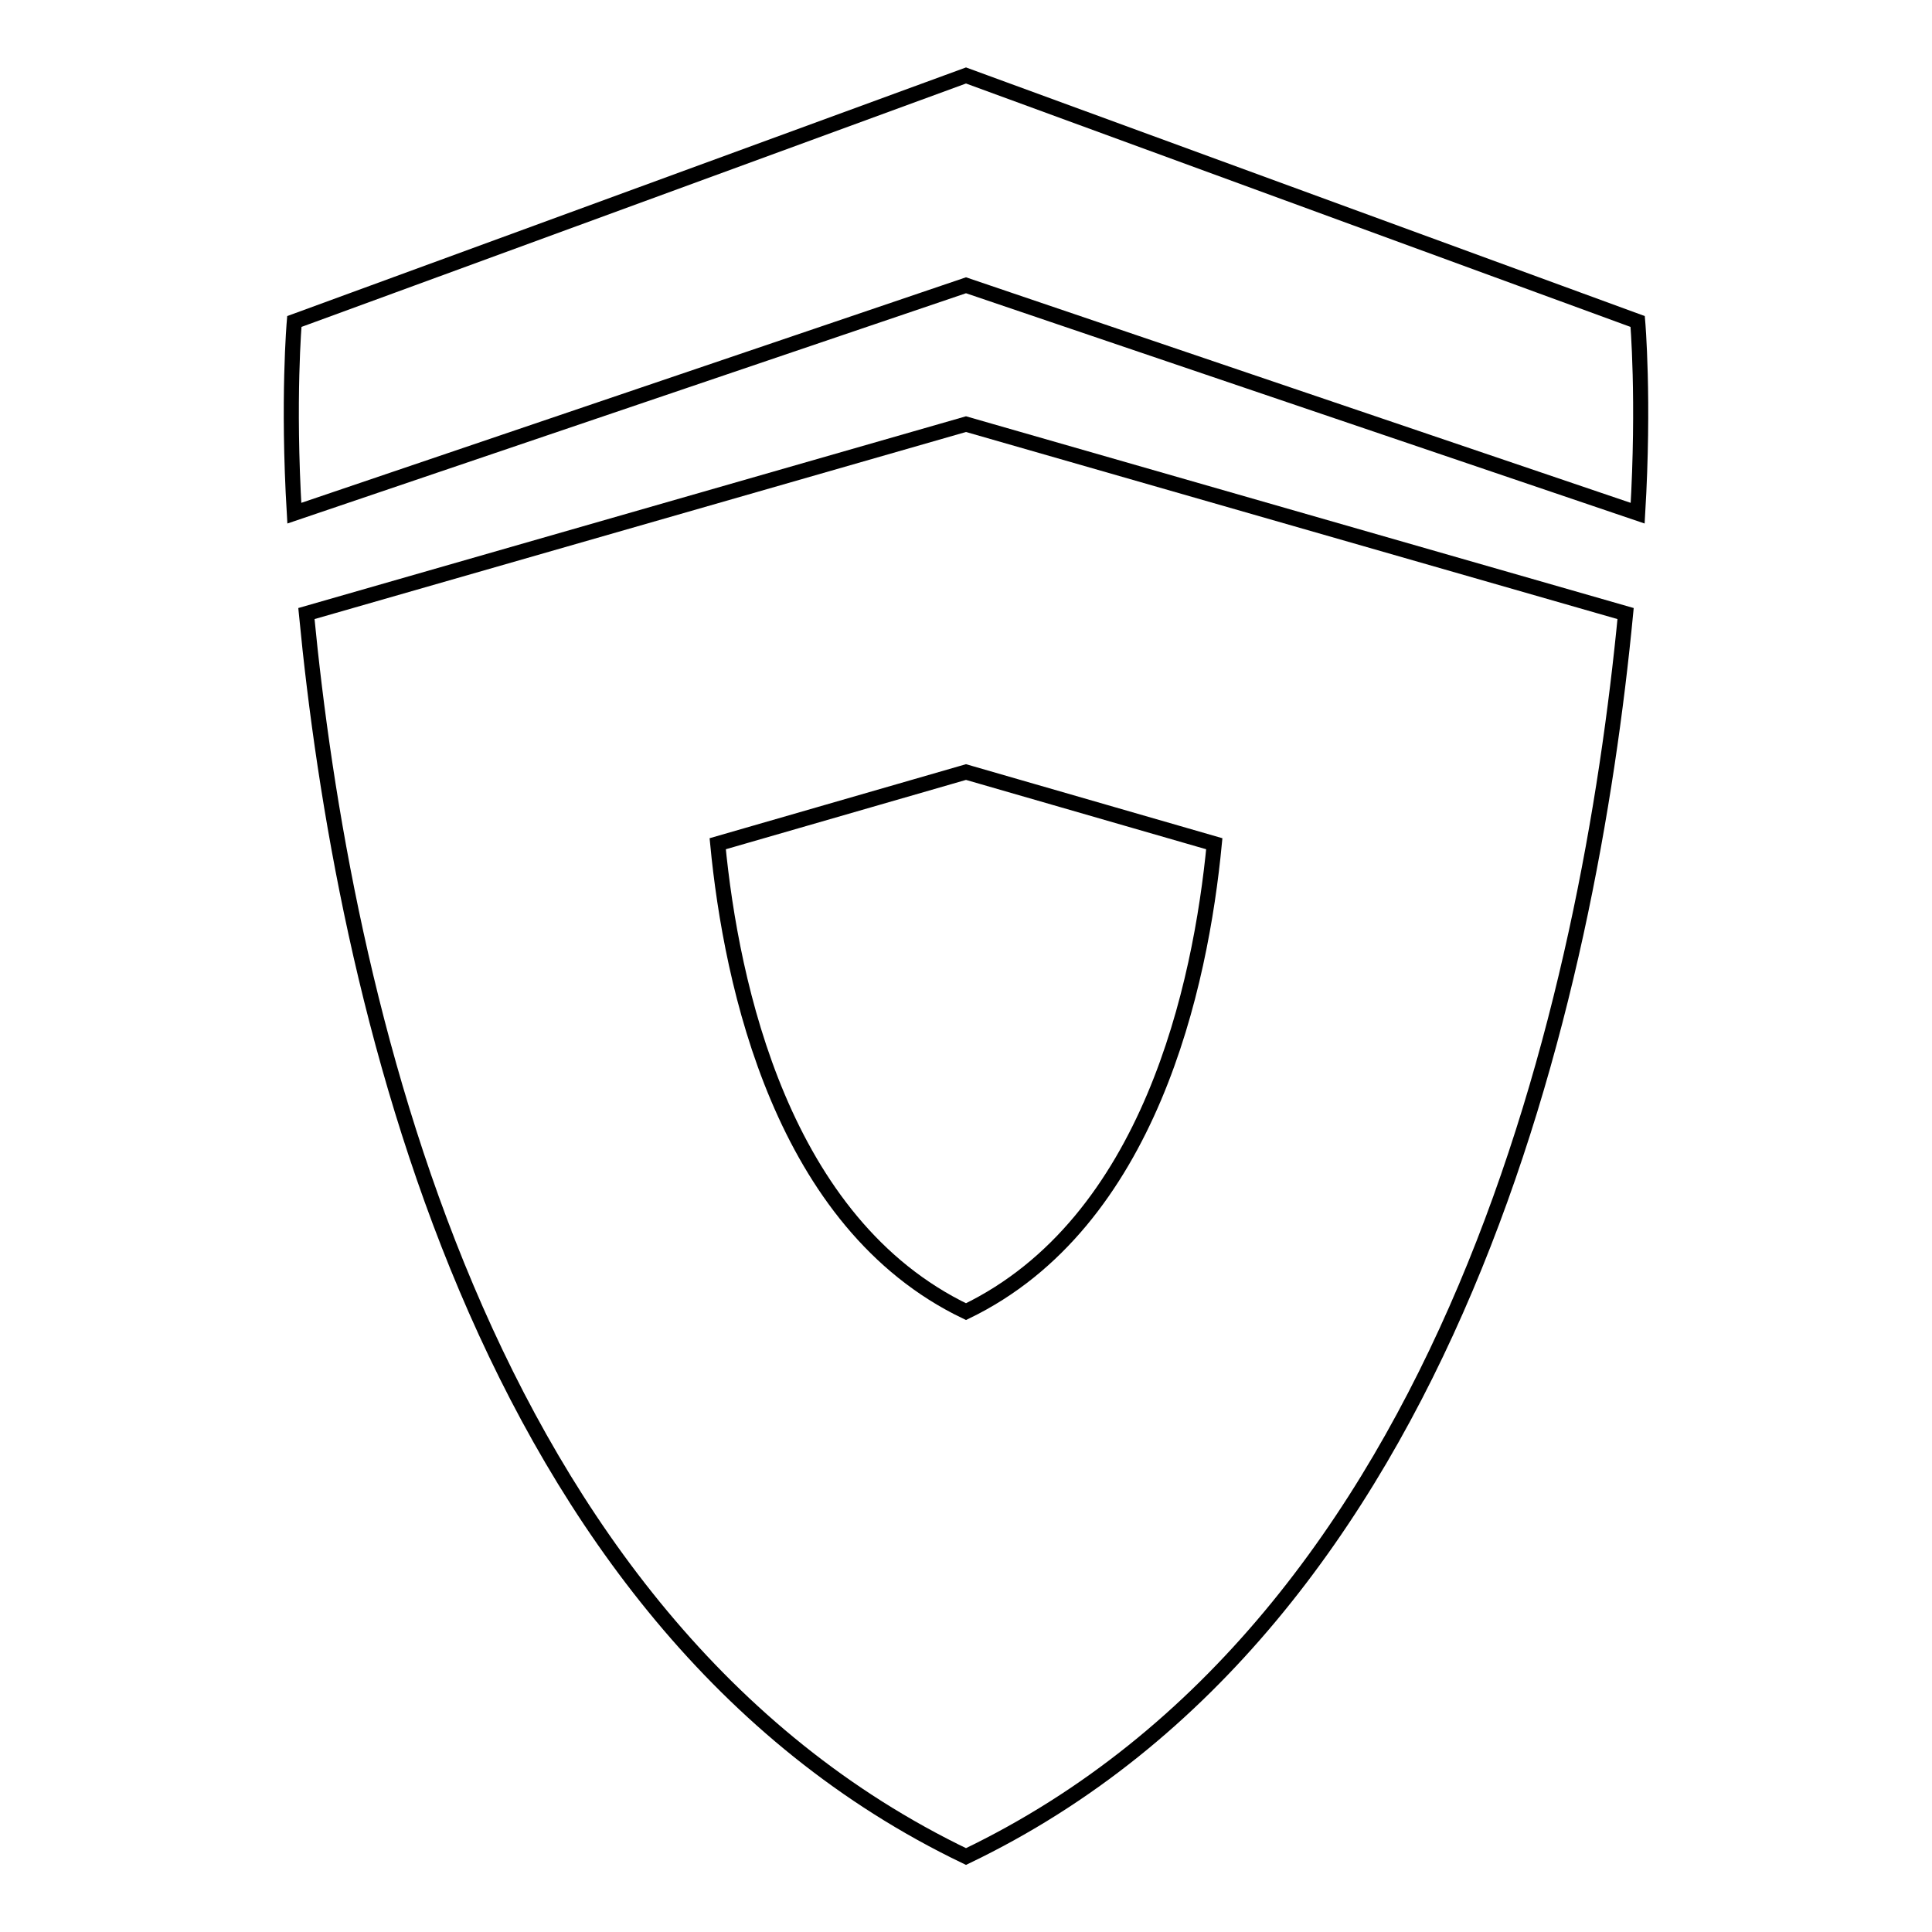
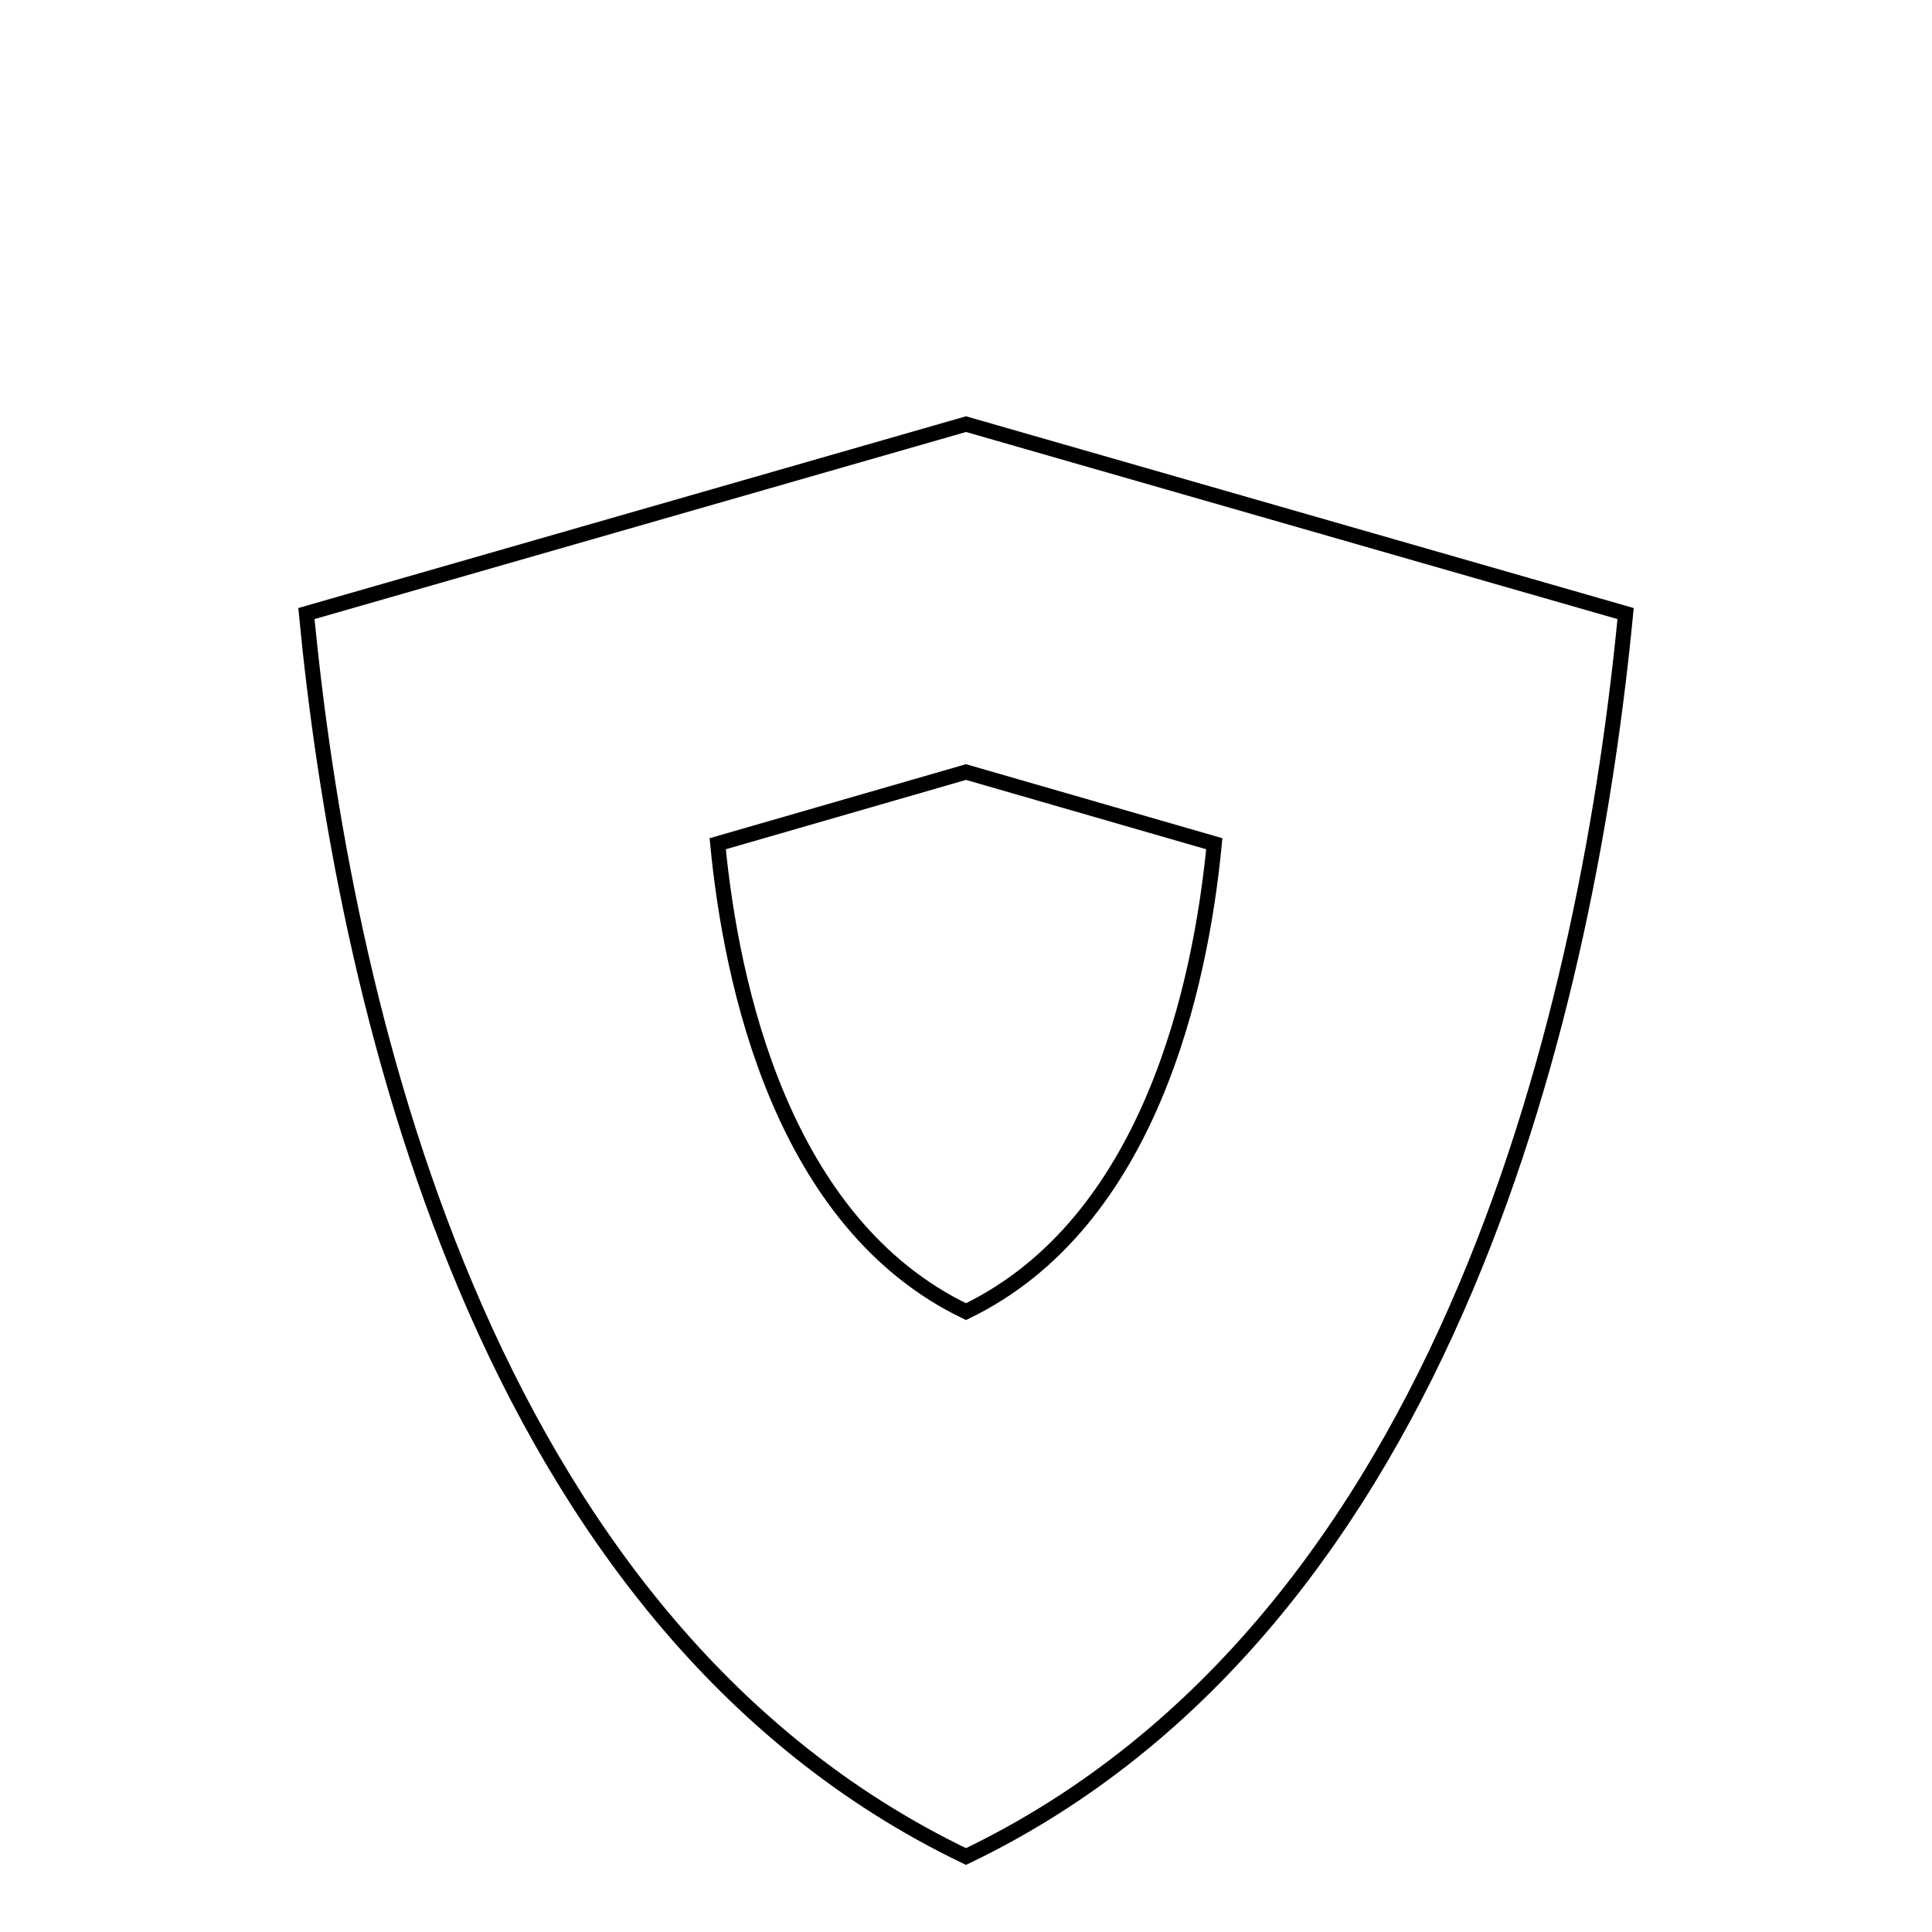
<svg xmlns="http://www.w3.org/2000/svg" version="1.1" x="0px" y="0px" viewBox="0 0 256 256" enable-background="new 0 0 256 256" xml:space="preserve">
  <g>
    <g>
-       <path stroke-width="2" fill-opacity="0" stroke="#000000" d="M217,42.6L128,10L39,42.6c0,0-0.9,10.3,0,25.4l89-30.2L217,68C217.9,52.9,217,42.6,217,42.6z" />
      <path stroke-width="2" fill-opacity="0" stroke="#000000" d="M128,56.2L40.6,81.3C45.4,131.1,63.2,214.9,128,246c64.8-31.1,82.6-114.9,87.4-164.7L128,56.2z M128,173.8c-24.4-11.7-31.1-43.3-32.9-62l32.9-9.5l32.9,9.5C159.1,130.5,152.4,162,128,173.8z" />
    </g>
  </g>
</svg>